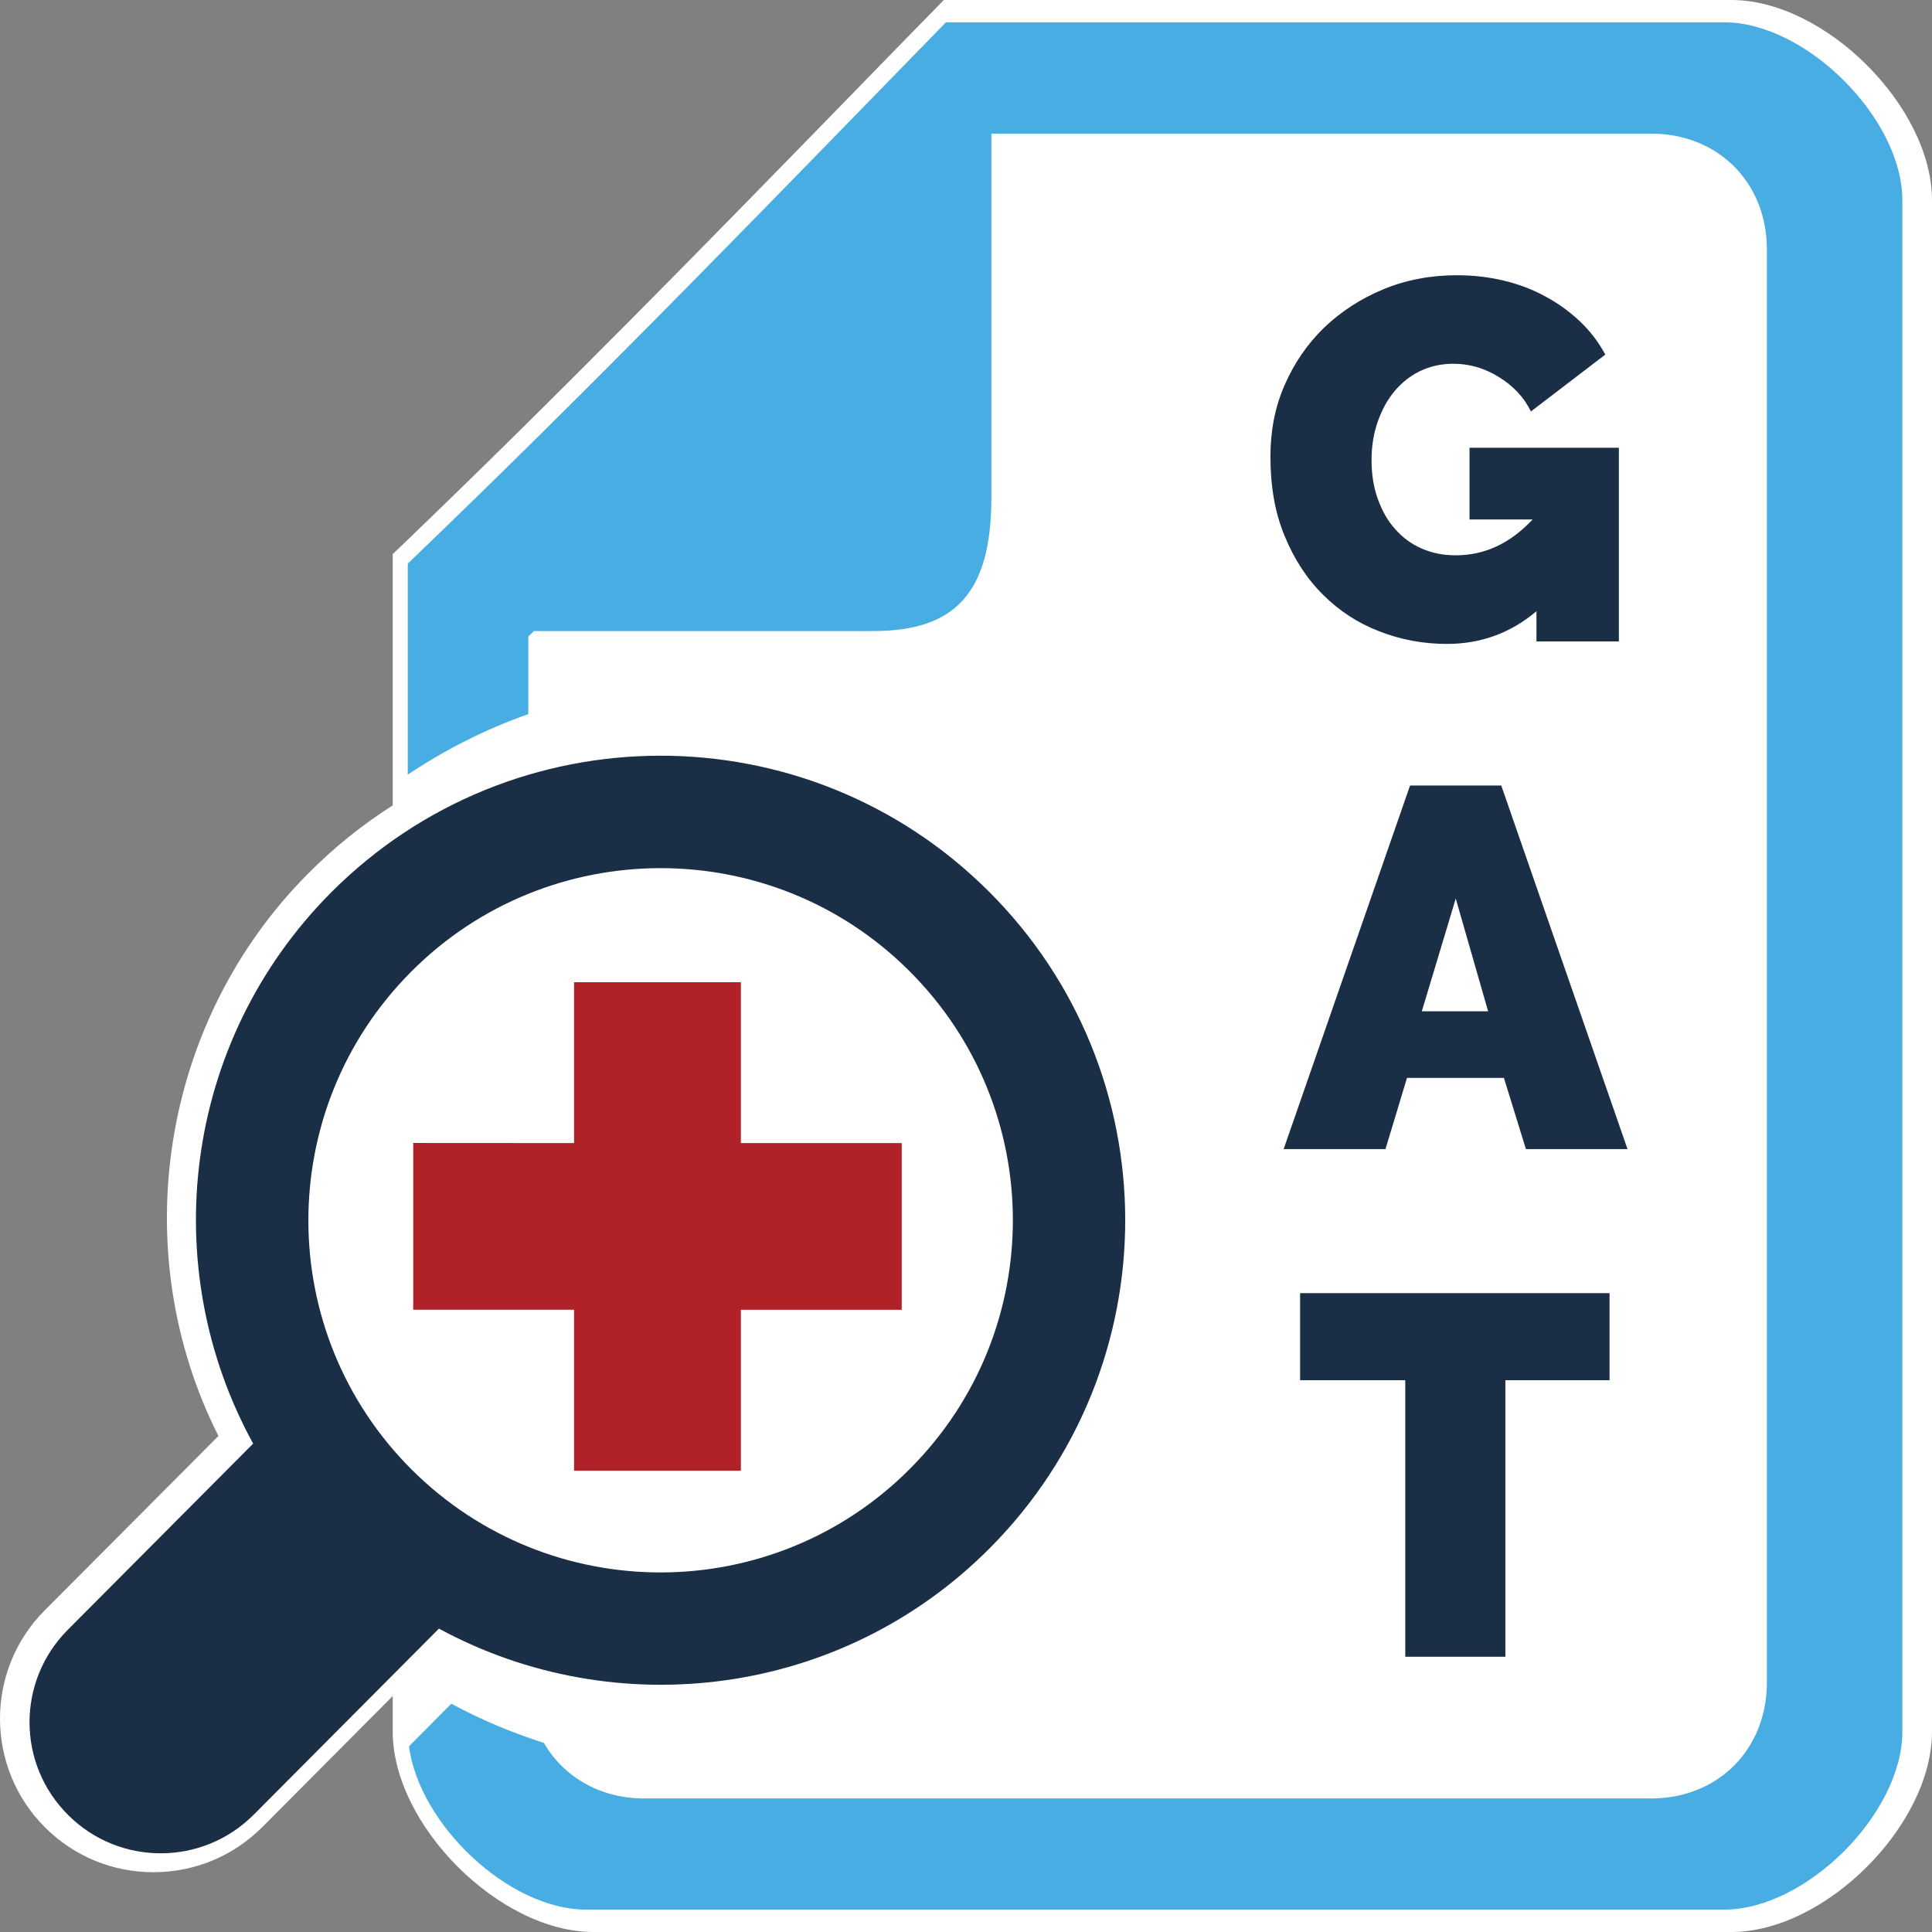
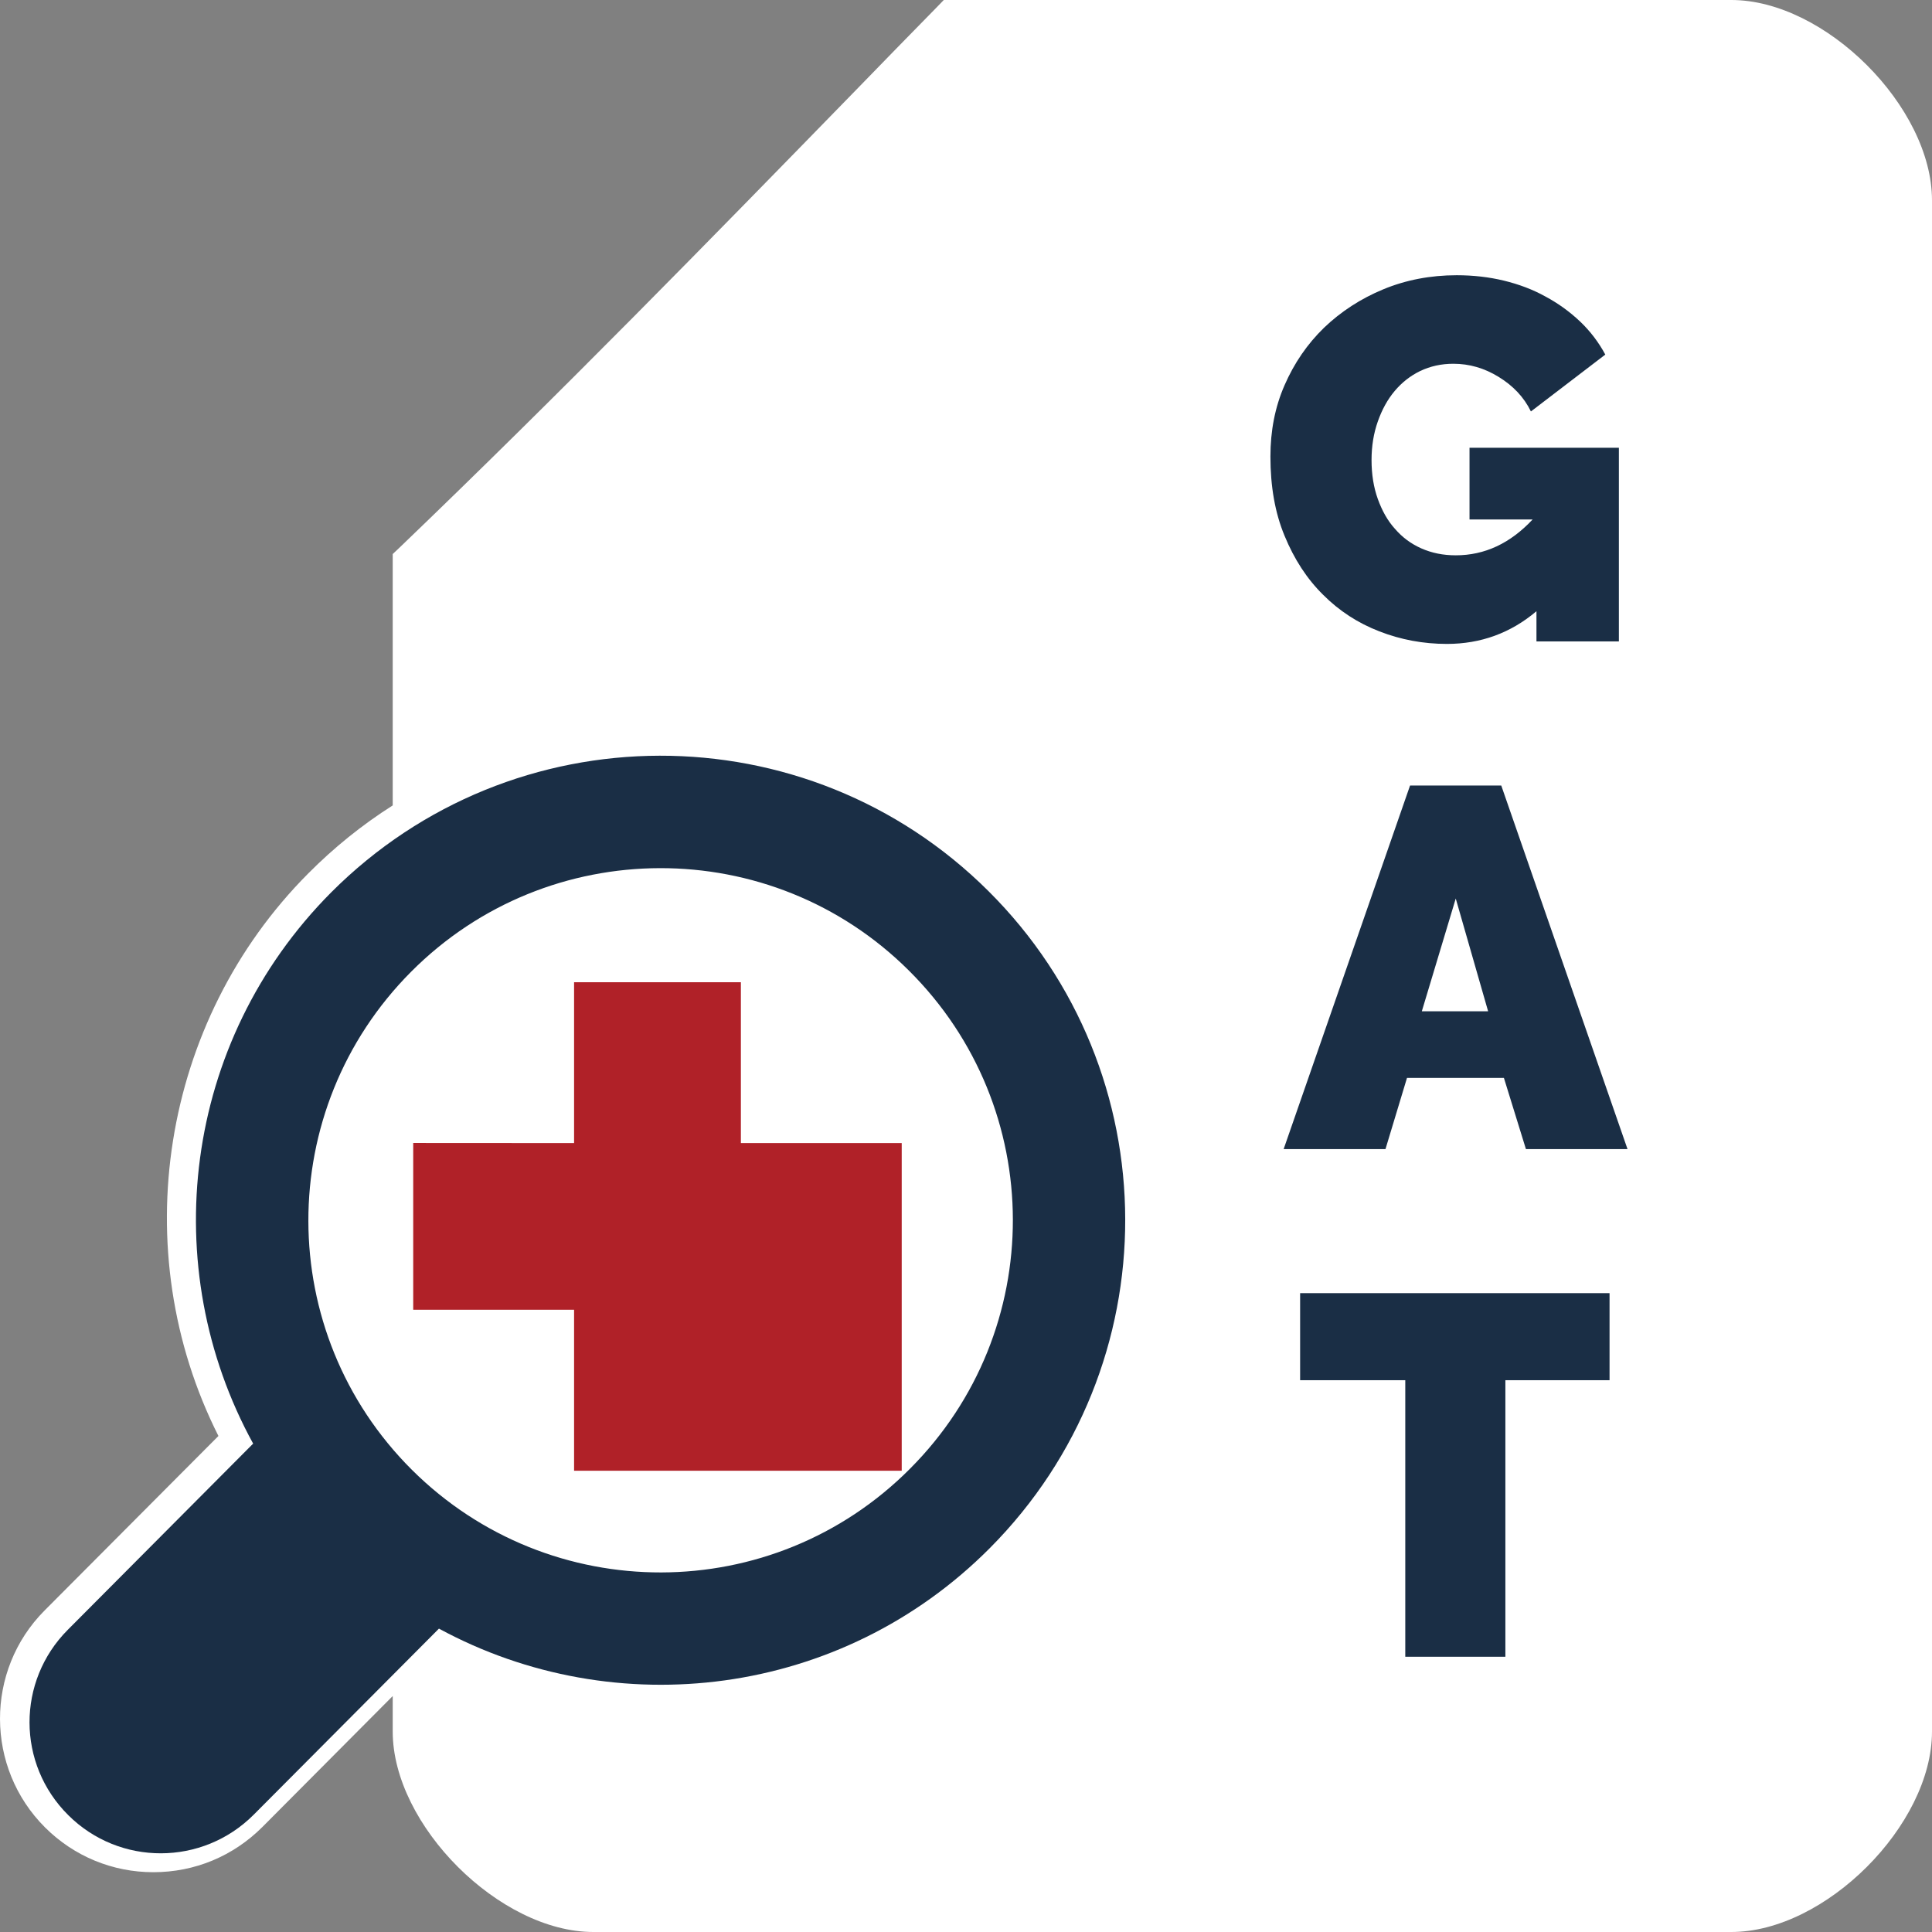
<svg xmlns="http://www.w3.org/2000/svg" width="100" height="100" viewBox="0 0 100 100" fill="none">
  <rect x="0" y="0" width="100" height="100" fill="#808080" stroke="none" />
  <path d="M89.617 100H30.708C25.862 100 20.327 94.475 20.327 89.625V87.787L13.579 94.567C12.069 96.075 10.08 96.905 7.936 96.905C5.827 96.905 3.834 96.084 2.336 94.592C-0.766 91.503 -0.781 86.461 2.306 83.36L11.306 74.326C6.468 64.727 8.325 52.861 15.961 45.203C17.283 43.873 18.743 42.693 20.327 41.688V28.677L20.69 28.334C28.977 20.383 36.788 12.375 44.333 4.632C45.734 3.189 47.127 1.76 48.511 0.351L48.85 0H89.616C94.466 0 100 5.525 100 10.369V89.624C100 94.475 94.466 100 89.617 100Z" fill="white" />
-   <path d="M89.248 1.155H51.313H48.961C40.265 10.073 30.982 19.704 21.106 29.173V32.663V40.096C23.08 38.774 25.174 37.728 27.346 36.961V32.942C27.441 32.849 27.541 32.753 27.634 32.663H45.193C49.419 32.663 51.313 30.711 51.313 25.757V6.917H85.458C88.924 6.917 91.454 9.443 91.454 12.916V87.079C91.454 90.552 88.924 93.088 85.458 93.088H33.347C31.046 93.088 29.173 91.968 28.15 90.213C26.512 89.685 24.906 89.022 23.359 88.183L21.17 90.39C21.704 94.449 26.34 98.84 30.335 98.84H89.248C93.482 98.84 98.466 93.868 98.466 89.624V10.369C98.466 6.133 93.482 1.155 89.248 1.155Z" fill="#48ADE2" />
  <path d="M51.235 80.128C60.601 70.713 60.577 55.488 51.159 46.12C41.751 36.752 26.524 36.786 17.141 46.191C9.433 53.937 8.099 65.607 13.103 74.721L3.511 84.356C0.863 87.012 0.863 91.303 3.536 93.954C6.188 96.593 10.48 96.584 13.13 93.93L22.72 84.297C31.858 89.256 43.532 87.871 51.235 80.128ZM21.323 76.081C14.188 68.977 14.176 57.43 21.275 50.302C28.372 43.169 39.929 43.143 47.051 50.243C54.197 57.349 54.221 68.888 47.102 76.021C40.003 83.156 28.464 83.181 21.323 76.081Z" fill="#1A2E45" />
-   <path d="M46.673 59.166H38.348V50.84H29.714V59.166L21.388 59.161V67.791H29.714V76.125H38.348V67.796H46.673V59.166Z" fill="#B02128" />
+   <path d="M46.673 59.166H38.348V50.84H29.714V59.166L21.388 59.161V67.791H29.714V76.125H38.348H46.673V59.166Z" fill="#B02128" />
  <path d="M79.527 31.636C78.193 32.766 76.643 33.329 74.894 33.329C73.673 33.329 72.506 33.112 71.395 32.679C70.282 32.249 69.311 31.616 68.483 30.785C67.642 29.956 66.987 28.942 66.491 27.738C65.991 26.537 65.757 25.17 65.757 23.631C65.757 22.305 65.991 21.072 66.491 19.933C66.987 18.795 67.667 17.802 68.535 16.96C69.406 16.127 70.428 15.46 71.596 14.976C72.763 14.492 74.039 14.246 75.399 14.246C76.25 14.246 77.073 14.339 77.843 14.526C78.611 14.713 79.34 14.984 79.99 15.347C80.662 15.706 81.258 16.143 81.788 16.644C82.318 17.149 82.747 17.718 83.09 18.353L79.24 21.297C78.877 20.55 78.31 19.962 77.572 19.509C76.833 19.053 76.05 18.828 75.228 18.828C74.59 18.828 74.032 18.957 73.509 19.203C72.996 19.454 72.567 19.791 72.192 20.233C71.816 20.68 71.532 21.201 71.316 21.814C71.099 22.427 70.991 23.089 70.991 23.811C70.991 24.553 71.099 25.228 71.316 25.829C71.533 26.429 71.816 26.946 72.205 27.375C72.584 27.813 73.033 28.148 73.569 28.385C74.107 28.622 74.689 28.743 75.35 28.743C76.85 28.743 78.168 28.126 79.328 26.888H76.062V23.177H83.793V33.2H79.527V31.636H79.527Z" fill="#1A2E45" />
  <path d="M72.984 40.659H77.705L84.24 59.478H78.982L77.842 55.792H72.826L71.712 59.478H66.441L72.984 40.659ZM77.025 52.345L75.349 46.508L73.593 52.345H77.025Z" fill="#1A2E45" />
  <path d="M83.31 71.439H77.918V85.753H72.737V71.439H67.294V66.933H83.31V71.439Z" fill="#1A2E45" />
</svg>